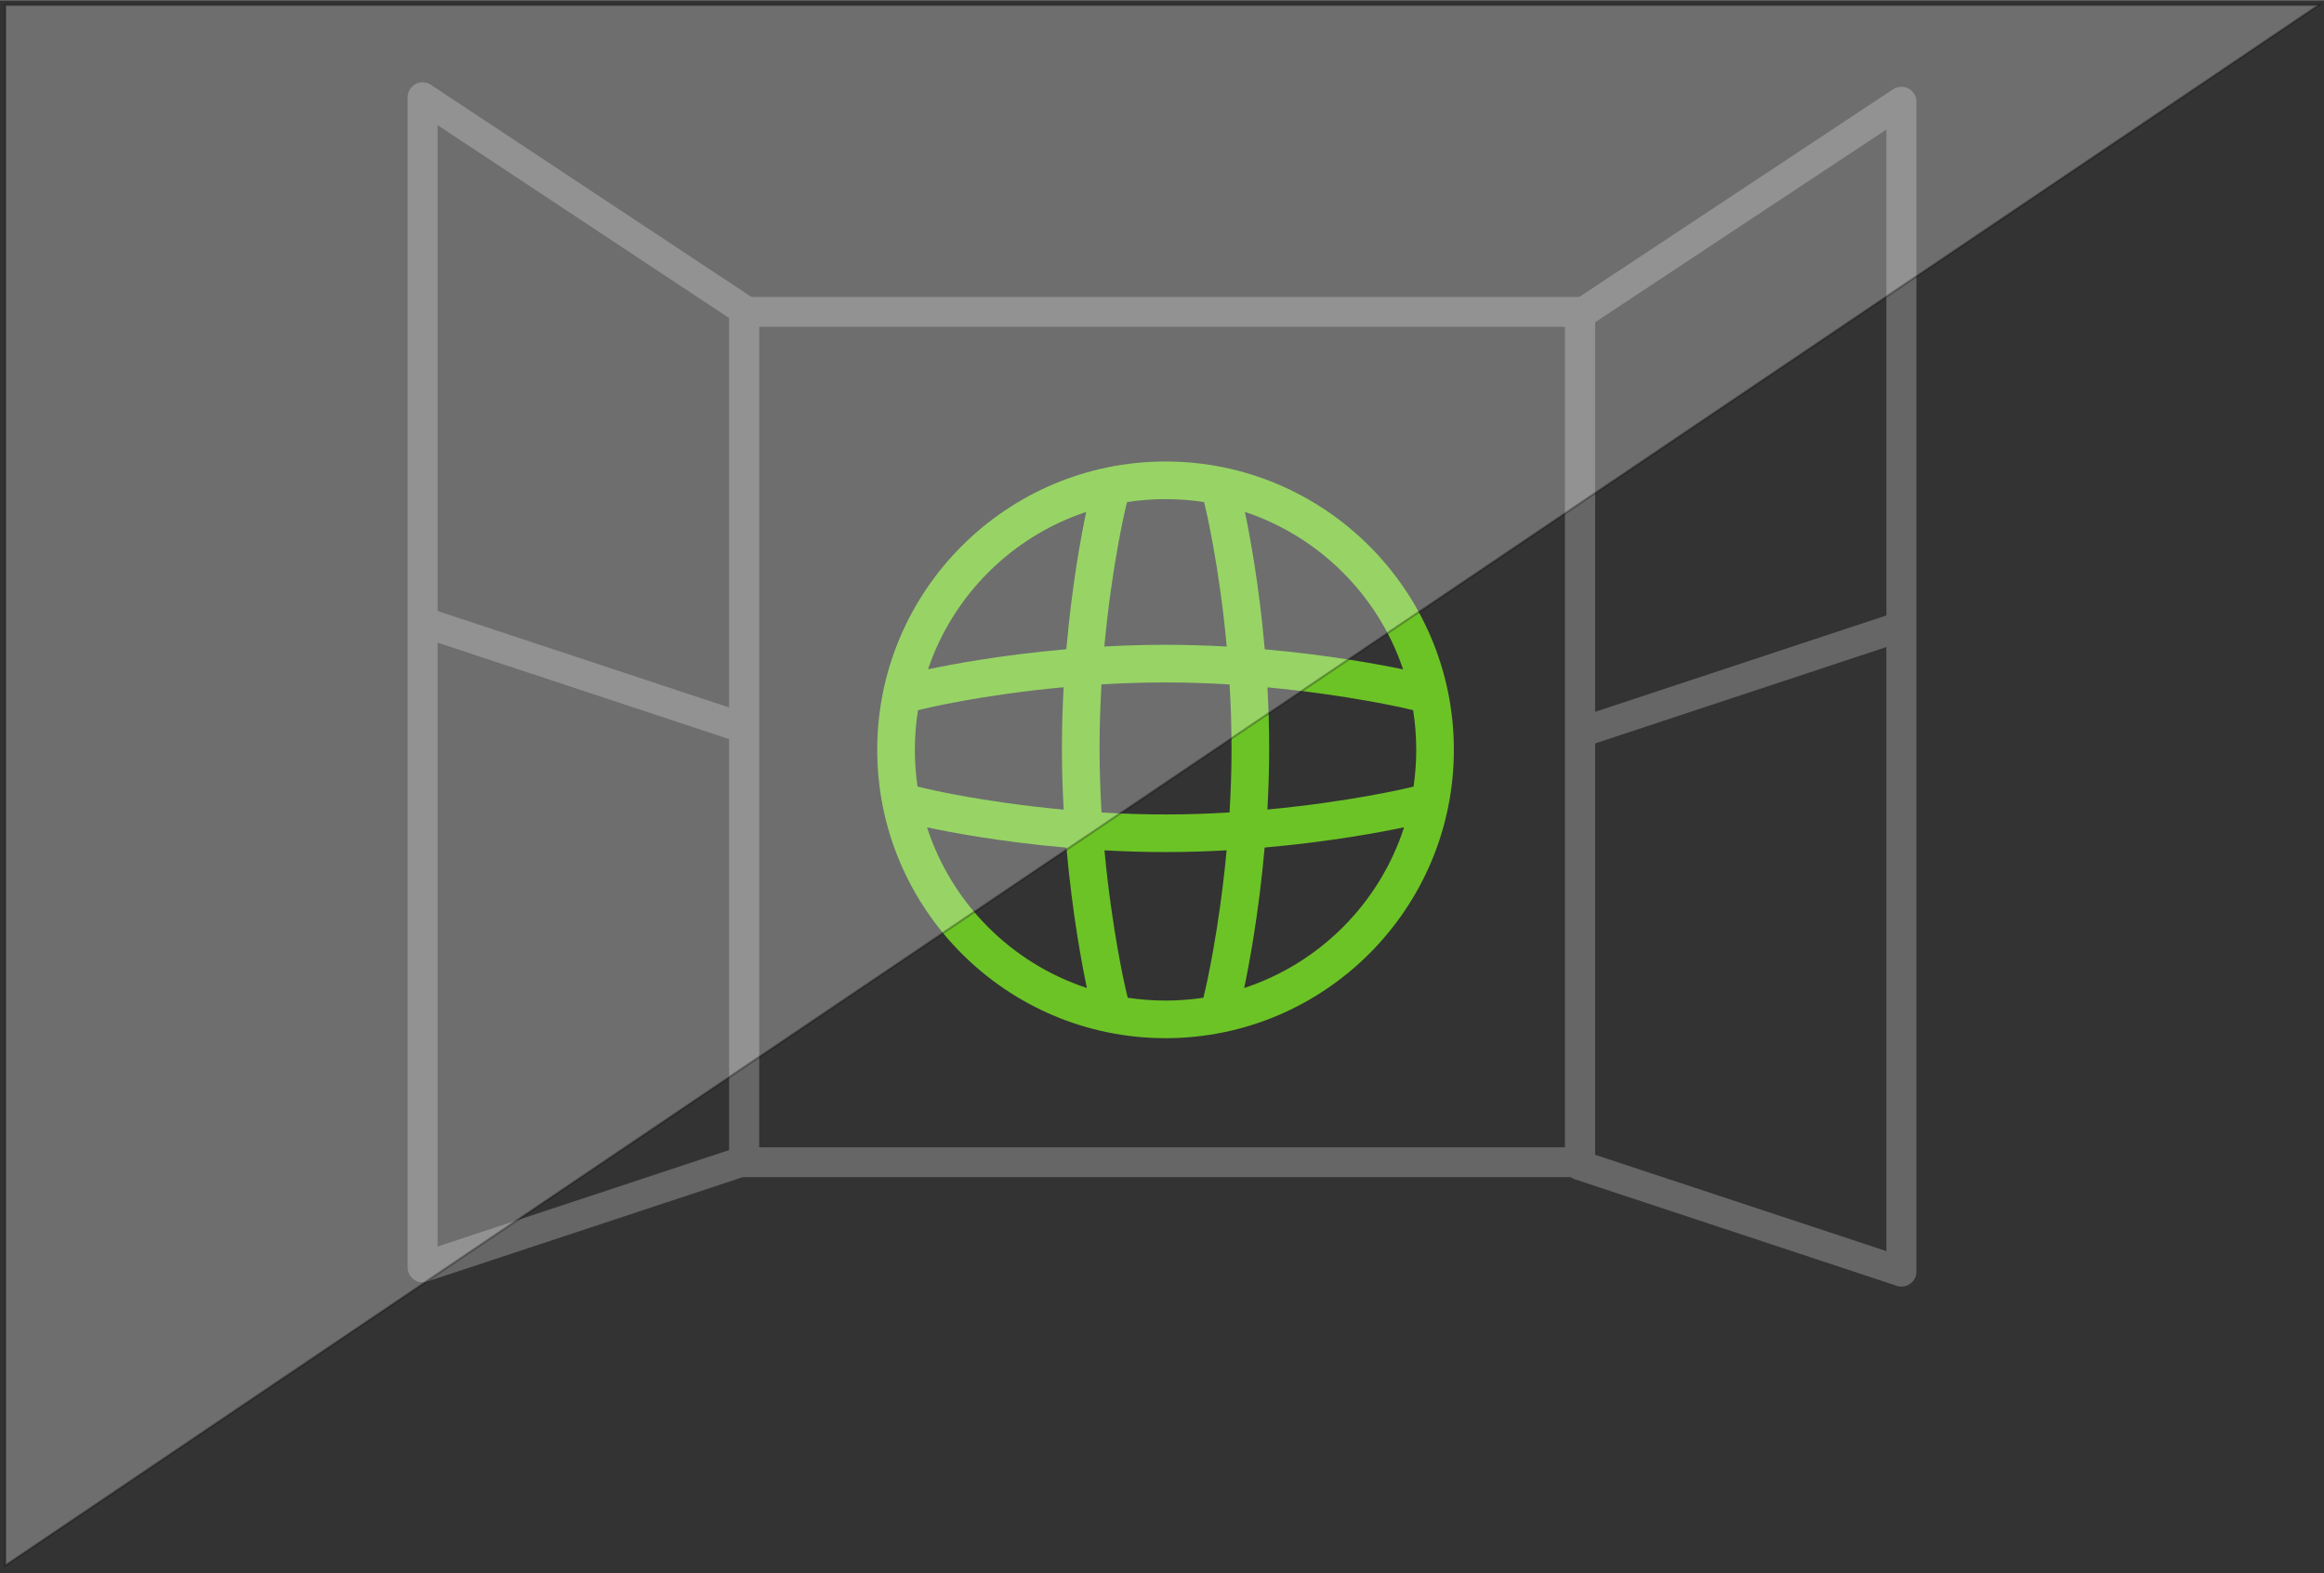
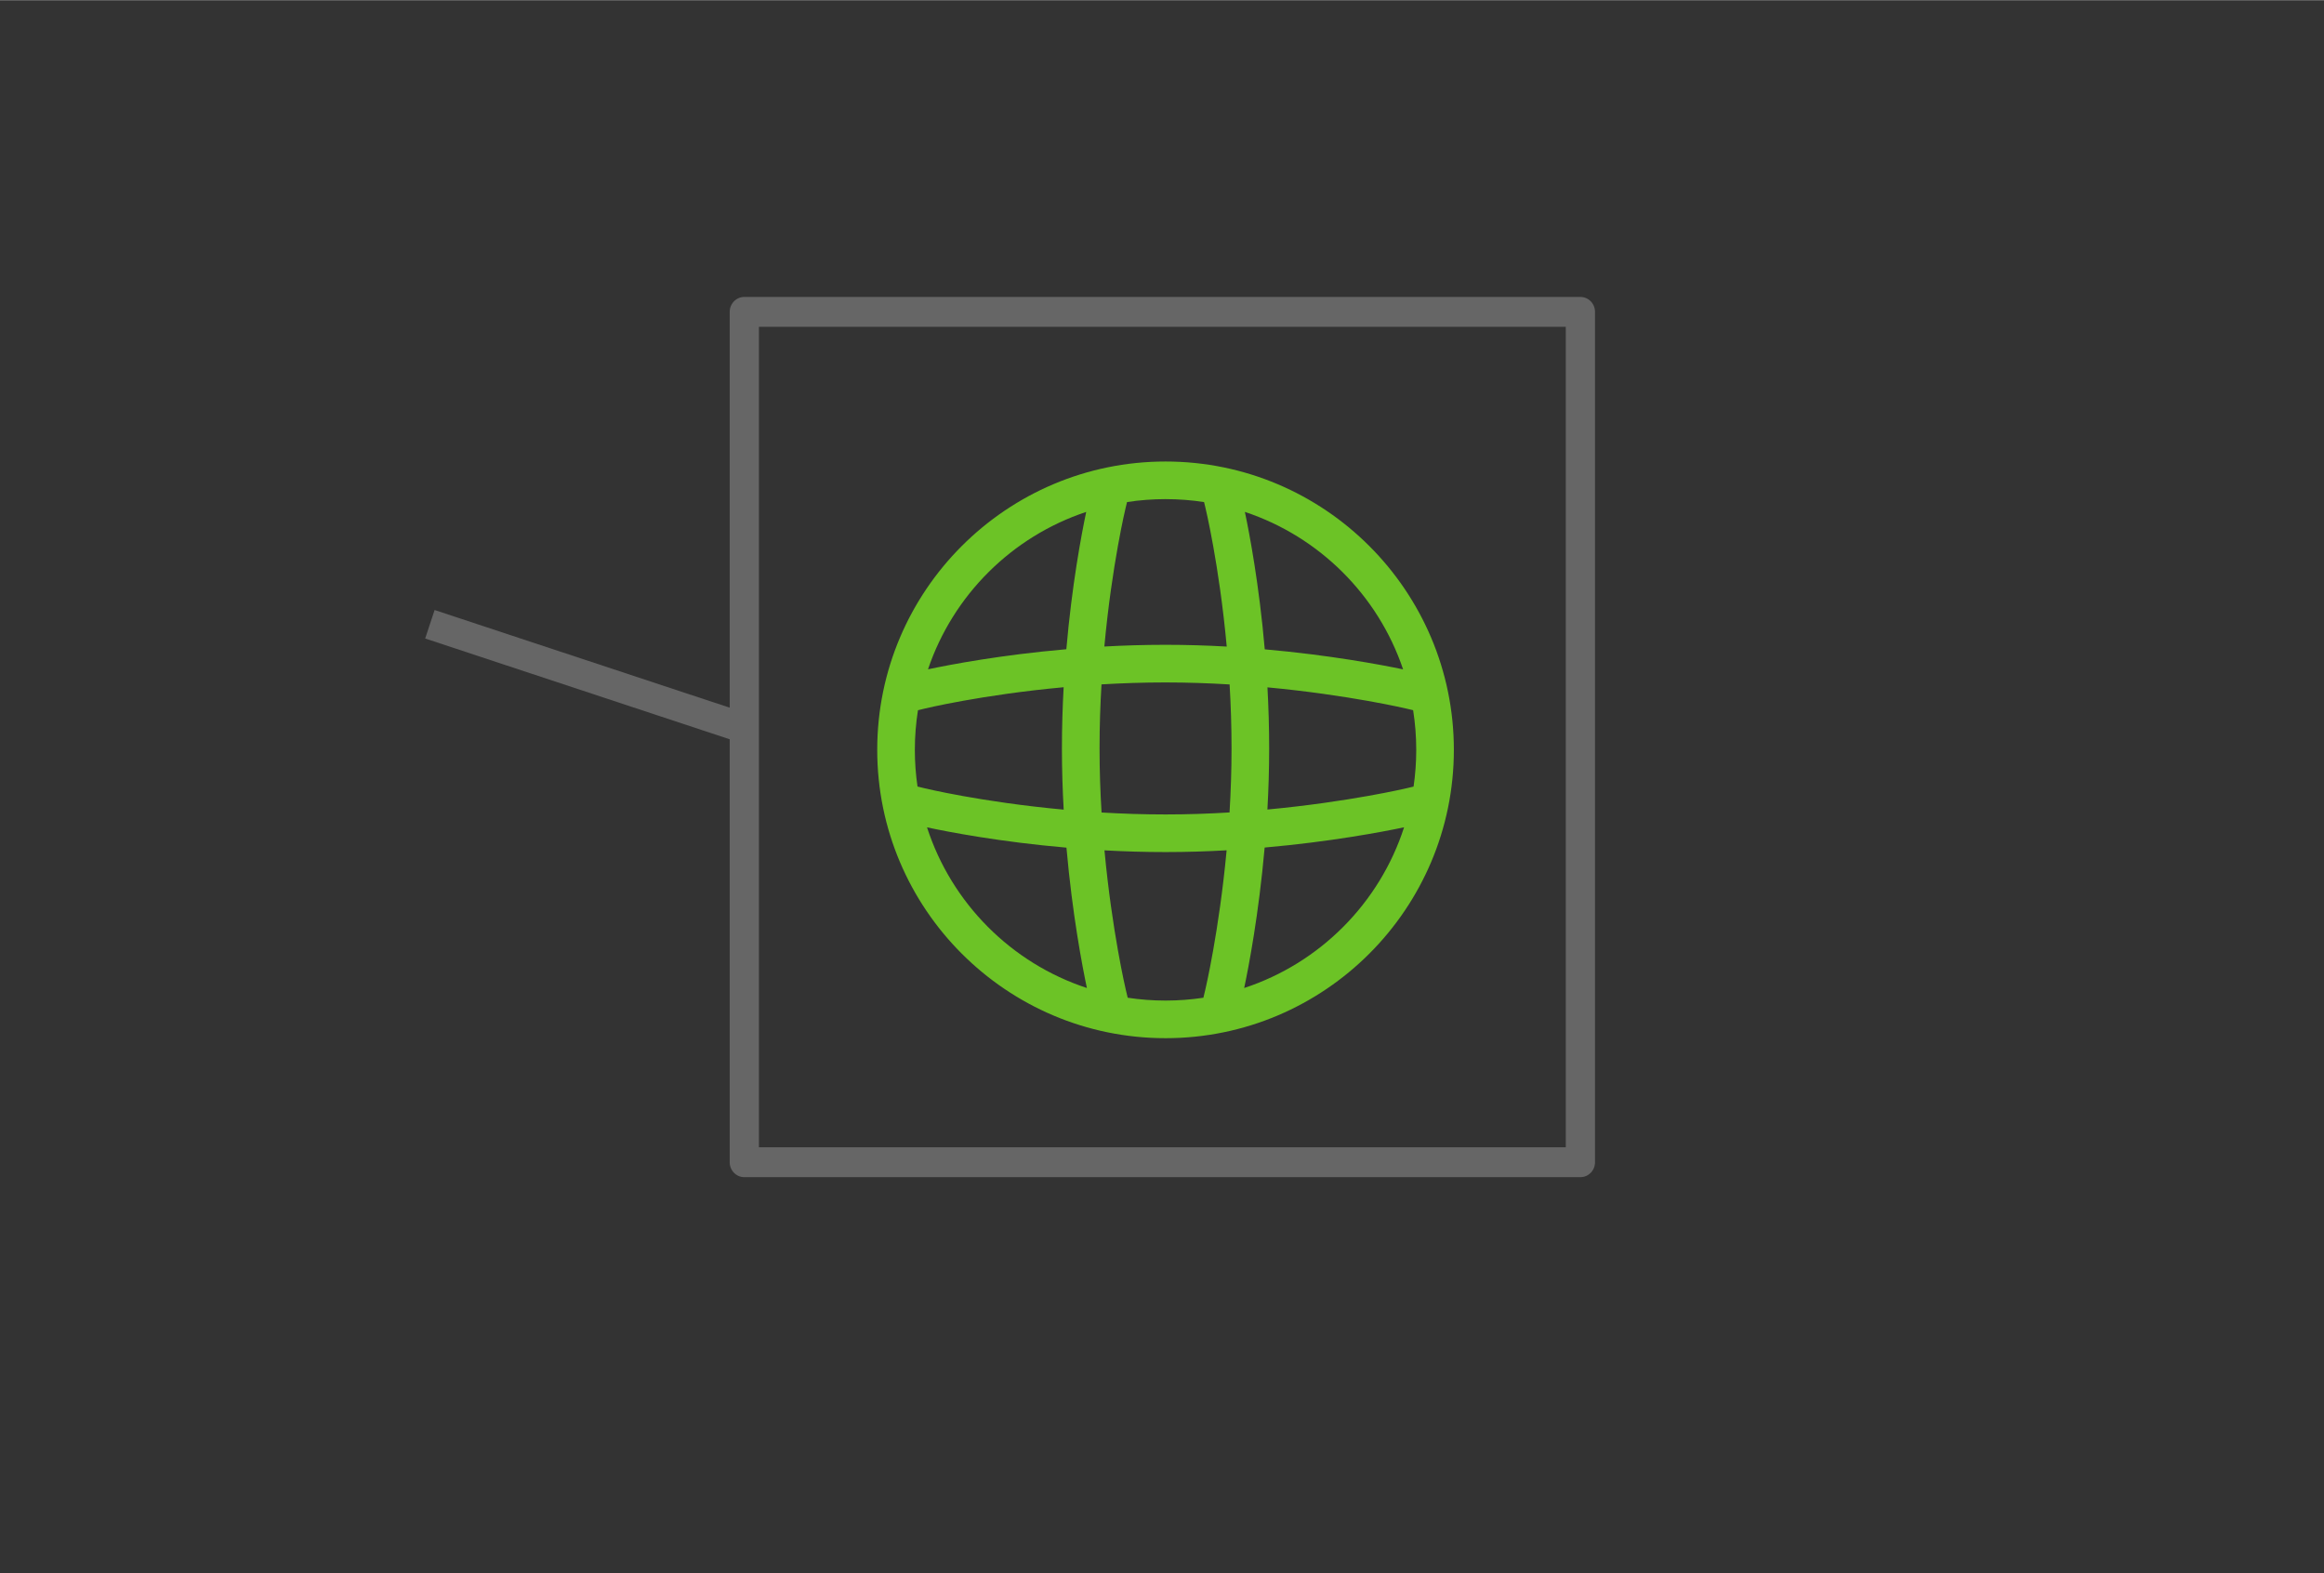
<svg xmlns="http://www.w3.org/2000/svg" xml:space="preserve" width="969px" height="656px" style="shape-rendering:geometricPrecision; text-rendering:geometricPrecision; image-rendering:optimizeQuality; fill-rule:evenodd; clip-rule:evenodd" viewBox="0 0 969 655.848">
  <rect x="0" y="0" width="969" height="655.848" fill="#333333" stroke="none" />
  <defs>
    <style type="text/css">
   
    .str1 {stroke:black;stroke-width:0.9;stroke-opacity:0.29}
    .str0 {stroke:#666666;stroke-width:12.506}
    .fil2 {fill:#6CC326}
    .fil1 {fill:#80FFFF}
    .fil0 {fill:#666666;fill-rule:nonzero}
    .fil3 {fill:white;fill-rule:nonzero;fill-opacity:0.29}
   
  </style>
  </defs>
  <g id="Layer_x0020_1">
    <g id="_219414032">
      <g>
        <g>
          <path id="_219415472" class="fil0" d="M665.041 129.956l-6.093 6.231 -348.604 0 0 -12.462 348.604 0 6.093 6.231zm-6.093 6.231l0 -12.462 0.313 0.008 0.31 0.024 0.305 0.04 0.3 0.054 0.294 0.07 0.29 0.084 0.284 0.098 0.277 0.111 0.269 0.125 0.262 0.137 0.255 0.15 0.248 0.163 0.239 0.174 0.229 0.184 0.222 0.196 0.212 0.206 0.201 0.217 0.191 0.226 0.182 0.235 0.169 0.245 0.158 0.253 0.148 0.261 0.134 0.268 0.123 0.277 0.109 0.282 0.096 0.29 0.083 0.295 0.067 0.301 0.054 0.307 0.038 0.312 0.024 0.317 0.008 0.32 -0.008 0.32 -0.024 0.317 -0.038 0.312 -0.054 0.307 -0.067 0.301 -0.083 0.295 -0.096 0.29 -0.109 0.282 -0.123 0.277 -0.134 0.268 -0.148 0.261 -0.158 0.253 -0.169 0.245 -0.182 0.235 -0.191 0.226 -0.201 0.216 -0.212 0.207 -0.222 0.196 -0.229 0.184 -0.239 0.174 -0.248 0.163 -0.255 0.15 -0.262 0.137 -0.269 0.125 -0.277 0.111 -0.284 0.098 -0.29 0.084 -0.294 0.07 -0.3 0.054 -0.305 0.04 -0.31 0.024 -0.313 0.008zm0 354.518l-6.093 -6.231 0 -354.518 12.186 0 0 354.518 -6.093 6.231zm-6.093 -6.231l12.186 0 -0.008 0.32 -0.024 0.317 -0.038 0.312 -0.054 0.307 -0.067 0.301 -0.083 0.295 -0.096 0.29 -0.109 0.282 -0.123 0.277 -0.134 0.268 -0.148 0.261 -0.158 0.253 -0.169 0.245 -0.182 0.235 -0.191 0.226 -0.201 0.217 -0.212 0.206 -0.222 0.196 -0.229 0.184 -0.239 0.174 -0.248 0.163 -0.255 0.15 -0.262 0.137 -0.269 0.125 -0.277 0.111 -0.284 0.098 -0.29 0.084 -0.294 0.07 -0.3 0.054 -0.305 0.04 -0.31 0.024 -0.313 0.008 -0.313 -0.008 -0.31 -0.024 -0.305 -0.04 -0.3 -0.054 -0.294 -0.07 -0.29 -0.084 -0.284 -0.098 -0.277 -0.111 -0.269 -0.125 -0.262 -0.137 -0.255 -0.15 -0.248 -0.163 -0.239 -0.174 -0.229 -0.184 -0.222 -0.196 -0.212 -0.206 -0.201 -0.217 -0.191 -0.226 -0.182 -0.235 -0.169 -0.245 -0.158 -0.253 -0.148 -0.261 -0.134 -0.268 -0.123 -0.277 -0.109 -0.282 -0.096 -0.29 -0.083 -0.295 -0.067 -0.301 -0.054 -0.307 -0.038 -0.312 -0.024 -0.317 -0.008 -0.32zm-348.604 0l6.093 -6.231 348.604 0 0 12.462 -348.604 0 -6.093 -6.231zm6.093 -6.231l0 12.462 -0.313 -0.008 -0.31 -0.024 -0.305 -0.04 -0.3 -0.054 -0.294 -0.07 -0.29 -0.084 -0.284 -0.098 -0.277 -0.111 -0.269 -0.125 -0.262 -0.137 -0.255 -0.15 -0.248 -0.163 -0.239 -0.174 -0.229 -0.184 -0.222 -0.196 -0.212 -0.206 -0.201 -0.217 -0.191 -0.226 -0.182 -0.235 -0.169 -0.245 -0.158 -0.253 -0.148 -0.261 -0.134 -0.268 -0.123 -0.277 -0.109 -0.282 -0.096 -0.29 -0.083 -0.295 -0.067 -0.301 -0.054 -0.307 -0.038 -0.312 -0.024 -0.317 -0.008 -0.32 0.008 -0.32 0.024 -0.317 0.038 -0.312 0.054 -0.307 0.067 -0.301 0.083 -0.295 0.096 -0.29 0.109 -0.282 0.123 -0.277 0.134 -0.268 0.148 -0.261 0.158 -0.253 0.169 -0.245 0.182 -0.235 0.191 -0.226 0.201 -0.216 0.212 -0.207 0.222 -0.196 0.229 -0.184 0.239 -0.174 0.248 -0.163 0.255 -0.15 0.262 -0.137 0.269 -0.125 0.277 -0.111 0.284 -0.098 0.29 -0.084 0.294 -0.07 0.3 -0.054 0.305 -0.04 0.31 -0.024 0.313 -0.008zm0 -354.518l6.093 6.231 0 354.518 -12.186 0 0 -354.518 6.093 -6.231zm6.093 6.231l-12.186 0 0.008 -0.32 0.024 -0.317 0.038 -0.312 0.054 -0.307 0.067 -0.301 0.083 -0.295 0.096 -0.29 0.109 -0.282 0.123 -0.277 0.134 -0.268 0.148 -0.261 0.158 -0.253 0.169 -0.245 0.182 -0.235 0.191 -0.226 0.201 -0.217 0.212 -0.206 0.222 -0.196 0.229 -0.184 0.239 -0.174 0.248 -0.163 0.255 -0.15 0.262 -0.137 0.269 -0.125 0.277 -0.111 0.284 -0.098 0.29 -0.084 0.294 -0.07 0.3 -0.054 0.305 -0.04 0.31 -0.024 0.313 -0.008 0.313 0.008 0.31 0.024 0.305 0.04 0.3 0.054 0.294 0.07 0.29 0.084 0.284 0.098 0.277 0.111 0.269 0.125 0.262 0.137 0.255 0.15 0.248 0.163 0.239 0.174 0.229 0.184 0.222 0.196 0.212 0.206 0.201 0.217 0.191 0.226 0.182 0.235 0.169 0.245 0.158 0.253 0.148 0.261 0.134 0.268 0.123 0.277 0.109 0.282 0.096 0.29 0.083 0.295 0.067 0.301 0.054 0.307 0.038 0.312 0.024 0.317 0.008 0.32z" />
        </g>
-         <polygon id="_219415040" class="fil1 str0" points="789.759,262.034 655.722,306.387 " />
        <g>
-           <path id="_219415016" class="fil0" d="M655.289 125.845l6.937 10.328 -0.272 0.17 -0.278 0.155 -0.282 0.139 -0.287 0.124 -0.291 0.109 -0.293 0.093 -0.297 0.079 -0.298 0.064 -0.3 0.05 -0.301 0.034 -0.301 0.019 -0.301 0.006 -0.3 -0.009 -0.3 -0.022 -0.298 -0.038 -0.295 -0.052 -0.293 -0.065 -0.29 -0.079 -0.285 -0.093 -0.281 -0.106 -0.277 -0.119 -0.271 -0.134 -0.265 -0.147 -0.258 -0.16 -0.251 -0.173 -0.243 -0.187 -0.234 -0.199 -0.226 -0.212 -0.216 -0.223 -0.207 -0.236 -0.196 -0.249 -0.186 -0.261 -0.171 -0.271 -0.156 -0.275 -0.141 -0.28 -0.125 -0.285 -0.11 -0.288 -0.093 -0.291 -0.08 -0.294 -0.064 -0.297 -0.05 -0.298 -0.034 -0.299 -0.02 -0.299 -0.005 -0.299 0.008 -0.298 0.024 -0.298 0.038 -0.295 0.052 -0.293 0.066 -0.291 0.079 -0.287 0.093 -0.284 0.108 -0.279 0.121 -0.274 0.135 -0.268 0.148 -0.262 0.161 -0.256 0.175 -0.249 0.187 -0.241 0.2 -0.233 0.214 -0.223 0.225 -0.215 0.239 -0.206 0.251 -0.194 0.264 -0.184zm143.757 -83.53l-2.784 5.164 -134.036 88.694 -6.937 -10.328 134.036 -88.694 9.721 5.164zm-2.784 5.164l-6.937 -10.328 0.272 -0.17 0.278 -0.155 0.282 -0.139 0.287 -0.124 0.291 -0.109 0.293 -0.093 0.297 -0.079 0.298 -0.064 0.3 -0.05 0.301 -0.034 0.301 -0.019 0.301 -0.006 0.3 0.009 0.3 0.022 0.298 0.038 0.295 0.052 0.293 0.065 0.29 0.079 0.285 0.093 0.281 0.106 0.277 0.119 0.271 0.134 0.265 0.147 0.258 0.16 0.251 0.173 0.243 0.187 0.234 0.199 0.226 0.212 0.216 0.223 0.207 0.236 0.196 0.249 0.186 0.261 0.171 0.271 0.156 0.275 0.141 0.28 0.125 0.285 0.11 0.288 0.093 0.291 0.08 0.294 0.064 0.297 0.05 0.298 0.034 0.299 0.02 0.299 0.005 0.299 -0.008 0.298 -0.024 0.298 -0.038 0.295 -0.052 0.293 -0.066 0.291 -0.079 0.287 -0.093 0.284 -0.108 0.279 -0.121 0.274 -0.135 0.268 -0.148 0.262 -0.161 0.256 -0.175 0.249 -0.187 0.241 -0.2 0.233 -0.214 0.223 -0.225 0.215 -0.239 0.206 -0.251 0.194 -0.264 0.184zm-5.423 488.512l-4.298 -5.867 0 -487.809 12.505 0 0 487.809 -8.207 5.867zm-4.298 -5.867l12.505 0 -0.008 0.319 -0.024 0.316 -0.04 0.311 -0.054 0.305 -0.071 0.3 -0.084 0.295 -0.098 0.288 -0.112 0.281 -0.125 0.275 -0.138 0.267 -0.15 0.26 -0.163 0.252 -0.174 0.243 -0.186 0.235 -0.197 0.225 -0.207 0.216 -0.217 0.204 -0.226 0.196 -0.236 0.183 -0.246 0.174 -0.253 0.162 -0.262 0.149 -0.269 0.137 -0.278 0.124 -0.284 0.111 -0.291 0.098 -0.297 0.084 -0.303 0.069 -0.307 0.054 -0.313 0.04 -0.318 0.024 -0.321 0.008 -0.321 -0.008 -0.318 -0.024 -0.313 -0.04 -0.307 -0.054 -0.303 -0.069 -0.297 -0.084 -0.291 -0.098 -0.284 -0.111 -0.278 -0.124 -0.269 -0.137 -0.262 -0.149 -0.253 -0.162 -0.246 -0.174 -0.236 -0.183 -0.226 -0.196 -0.217 -0.204 -0.207 -0.216 -0.197 -0.225 -0.186 -0.235 -0.174 -0.243 -0.163 -0.252 -0.15 -0.26 -0.138 -0.267 -0.125 -0.275 -0.112 -0.281 -0.098 -0.288 -0.084 -0.295 -0.07 -0.3 -0.056 -0.305 -0.04 -0.311 -0.024 -0.316 -0.008 -0.319zm-134.036 -44.34l8.207 -5.867 134.036 44.34 -3.909 11.734 -134.036 -44.34 -4.298 -5.867zm8.207 -5.867l-3.909 11.734 -0.301 -0.108 -0.293 -0.121 -0.284 -0.135 -0.273 -0.148 -0.265 -0.158 -0.254 -0.171 -0.243 -0.182 -0.234 -0.194 -0.222 -0.203 -0.212 -0.213 -0.201 -0.223 -0.189 -0.23 -0.177 -0.24 -0.165 -0.247 -0.152 -0.255 -0.141 -0.261 -0.128 -0.268 -0.116 -0.274 -0.102 -0.279 -0.087 -0.285 -0.074 -0.288 -0.06 -0.292 -0.047 -0.297 -0.031 -0.298 -0.018 -0.301 -0.002 -0.304 0.013 -0.305 0.028 -0.305 0.045 -0.306 0.06 -0.306 0.076 -0.305 0.093 -0.305 0.109 -0.299 0.122 -0.291 0.135 -0.281 0.149 -0.272 0.161 -0.262 0.173 -0.253 0.183 -0.241 0.195 -0.233 0.204 -0.221 0.215 -0.209 0.225 -0.2 0.233 -0.188 0.241 -0.176 0.249 -0.163 0.258 -0.152 0.264 -0.139 0.269 -0.126 0.277 -0.115 0.281 -0.1 0.286 -0.087 0.291 -0.074 0.294 -0.06 0.298 -0.046 0.301 -0.031 0.304 -0.018 0.305 -0.002 0.307 0.013 0.307 0.028 0.308 0.044 0.308 0.06 0.307 0.076 0.307 0.092zm4.298 -348.907l0 354.775 -12.505 0 0 -354.775 12.505 0zm0 0l-12.505 0 0.008 -0.319 0.024 -0.316 0.04 -0.311 0.056 -0.305 0.07 -0.3 0.084 -0.295 0.098 -0.288 0.112 -0.281 0.125 -0.275 0.138 -0.267 0.15 -0.26 0.163 -0.252 0.174 -0.243 0.186 -0.235 0.197 -0.225 0.207 -0.216 0.217 -0.204 0.226 -0.196 0.236 -0.183 0.246 -0.174 0.253 -0.162 0.262 -0.149 0.269 -0.137 0.278 -0.124 0.284 -0.111 0.291 -0.098 0.297 -0.084 0.303 -0.069 0.307 -0.054 0.313 -0.04 0.318 -0.024 0.321 -0.008 0.321 0.008 0.318 0.024 0.313 0.04 0.307 0.054 0.303 0.069 0.297 0.084 0.291 0.098 0.284 0.111 0.278 0.124 0.269 0.137 0.262 0.149 0.253 0.162 0.246 0.174 0.236 0.183 0.226 0.196 0.217 0.204 0.207 0.216 0.197 0.225 0.186 0.235 0.174 0.243 0.163 0.252 0.15 0.26 0.138 0.267 0.125 0.275 0.112 0.281 0.098 0.288 0.084 0.295 0.071 0.3 0.054 0.305 0.04 0.311 0.024 0.316 0.008 0.319z" />
-         </g>
+           </g>
        <path class="fil2" d="M485.977 192.336c-66.3,0 -120.215,53.915 -120.215,120.215 0,66.3 53.915,120.215 120.215,120.215 66.3,0 120.215,-53.915 120.215,-120.215 0,-66.3 -53.915,-120.215 -120.215,-120.215zm0 15.685c5.461,0 10.822,0.418 16.055,1.222l0.538 2.205c0,0 5.77,23.725 8.923,58.045 -8.195,-0.462 -16.748,-0.735 -25.515,-0.735 -8.808,0 -17.352,0.267 -25.514,0.716 3.153,-34.311 8.921,-58.029 8.921,-58.029l0.539 -2.206c5.233,-0.802 10.594,-1.221 16.055,-1.221l0 0.002zm-33.077 5.326c-1.998,9.483 -5.948,30.379 -8.285,57.257 -27.254,2.368 -48.39,6.401 -57.68,8.371 10.452,-30.932 34.963,-55.328 65.966,-65.629l-0.001 0zm66.156 0c31.01,10.302 55.527,34.707 65.974,65.649 -9.325,-1.945 -30.654,-5.966 -57.684,-8.351 -2.336,-26.898 -6.289,-47.811 -8.289,-57.3l-0.001 0.002zm-33.077 71.1c9.206,0 18.162,0.317 26.709,0.837 0.503,8.495 0.809,17.435 0.809,26.681 0,9.196 -0.317,18.144 -0.835,26.683 -8.539,0.519 -17.487,0.835 -26.683,0.835 -9.247,0 -18.185,-0.306 -26.681,-0.809 -0.52,-8.546 -0.838,-17.503 -0.838,-26.708 0,-9.256 0.307,-18.204 0.812,-26.708 8.502,-0.503 17.45,-0.811 26.707,-0.811l0 0zm-42.488 2.003c-0.449,8.163 -0.717,16.706 -0.717,25.514 0,8.768 0.274,17.32 0.735,25.515 -34.322,-3.153 -58.044,-8.922 -58.044,-8.922l-2.902 -0.708c-0.729,-4.993 -1.113,-10.099 -1.113,-15.297 0,-5.623 0.448,-11.139 1.299,-16.518l2.717 -0.663c0,0 23.716,-5.768 58.029,-8.922l-0.002 0zm84.977 0.048c33.943,3.167 58.069,8.884 58.069,8.884l2.671 0.636c0.852,5.384 1.3,10.906 1.3,16.534 0,5.204 -0.384,10.316 -1.114,15.315l-2.856 0.679c0,0 -24.135,5.719 -58.088,8.885 0.46,-8.181 0.733,-16.716 0.733,-25.467 0,-8.792 -0.266,-17.319 -0.714,-25.467l0 0zm56.968 58.347c-10.234,31.634 -35.103,56.618 -66.668,67.002 1.866,-8.821 6.069,-30.64 8.531,-58.563 27.417,-2.415 49.009,-6.523 58.134,-8.439l0.004 0zm-198.907 0.021c9.094,1.942 30.494,6.061 58.132,8.461 2.462,27.902 6.661,49.705 8.526,58.519 -31.556,-10.383 -56.422,-35.357 -66.66,-66.981l0.002 0.001zm124.917 9.567c-3.166,33.953 -8.885,58.088 -8.885,58.088l-0.804 3.378c-5.145,0.776 -10.413,1.181 -15.778,1.181 -5.366,0 -10.634,-0.404 -15.779,-1.181l-0.804 -3.378c0,0 -5.717,-24.127 -8.884,-58.069 8.148,0.448 16.675,0.715 25.467,0.715 8.751,0 17.286,-0.274 25.467,-0.734l0 0z" color="#000000" color-rendering="auto" solid-color="#000000" />
        <polygon class="fil1 str0" points="179.244,260.195 313.28,304.548 " />
        <g>
-           <path class="fil0" d="M313.681 123.967l0.262 0.184 0.251 0.195 0.238 0.204 0.226 0.216 0.213 0.225 0.2 0.233 0.187 0.242 0.175 0.249 0.161 0.256 0.148 0.264 0.135 0.269 0.122 0.275 0.108 0.28 0.093 0.285 0.08 0.288 0.067 0.292 0.052 0.295 0.039 0.297 0.024 0.299 0.011 0.3 -0.005 0.3 -0.019 0.301 -0.033 0.3 -0.048 0.299 -0.063 0.299 -0.078 0.295 -0.093 0.293 -0.109 0.291 -0.123 0.286 -0.139 0.282 -0.154 0.278 -0.17 0.272 -0.183 0.264 -0.195 0.251 -0.204 0.239 -0.215 0.226 -0.225 0.213 -0.233 0.201 -0.241 0.188 -0.249 0.174 -0.255 0.162 -0.264 0.149 -0.268 0.135 -0.274 0.122 -0.28 0.108 -0.284 0.095 -0.288 0.08 -0.291 0.066 -0.294 0.053 -0.297 0.039 -0.298 0.024 -0.299 0.011 -0.3 -0.005 -0.3 -0.019 -0.299 -0.033 -0.299 -0.048 -0.298 -0.063 -0.294 -0.079 -0.293 -0.093 -0.29 -0.108 -0.286 -0.124 -0.281 -0.139 -0.277 -0.155 -0.272 -0.17 6.87 -10.406zm-143.709 -83.49l9.672 -5.203 134.036 88.693 -6.87 10.406 -134.036 -88.693 -2.802 -5.203zm2.802 5.203l-0.262 -0.184 -0.251 -0.195 -0.238 -0.204 -0.226 -0.216 -0.213 -0.225 -0.2 -0.233 -0.187 -0.242 -0.175 -0.249 -0.161 -0.256 -0.148 -0.264 -0.135 -0.269 -0.122 -0.275 -0.108 -0.28 -0.093 -0.285 -0.08 -0.288 -0.067 -0.292 -0.052 -0.295 -0.039 -0.297 -0.024 -0.299 -0.011 -0.3 0.005 -0.3 0.019 -0.301 0.033 -0.3 0.048 -0.299 0.063 -0.299 0.078 -0.295 0.093 -0.293 0.109 -0.291 0.123 -0.286 0.139 -0.282 0.154 -0.278 0.17 -0.272 0.183 -0.264 0.195 -0.251 0.204 -0.239 0.215 -0.226 0.225 -0.213 0.233 -0.201 0.241 -0.188 0.249 -0.175 0.255 -0.161 0.264 -0.149 0.268 -0.135 0.274 -0.122 0.28 -0.108 0.284 -0.095 0.288 -0.08 0.291 -0.067 0.294 -0.052 0.297 -0.039 0.298 -0.024 0.299 -0.011 0.3 0.005 0.3 0.019 0.299 0.033 0.299 0.048 0.298 0.063 0.294 0.079 0.293 0.093 0.29 0.108 0.286 0.124 0.281 0.139 0.277 0.155 0.272 0.17 -6.87 10.406zm5.384 488.538l-8.186 -5.936 0 -487.805 12.474 0 0 487.805 -4.288 5.936zm4.288 -5.936l-0.008 0.321 -0.024 0.318 -0.04 0.313 -0.054 0.307 -0.07 0.303 -0.084 0.297 -0.098 0.291 -0.112 0.285 -0.125 0.277 -0.137 0.269 -0.15 0.262 -0.163 0.254 -0.174 0.245 -0.186 0.236 -0.195 0.227 -0.207 0.217 -0.217 0.207 -0.226 0.196 -0.236 0.186 -0.243 0.175 -0.254 0.163 -0.261 0.15 -0.268 0.138 -0.277 0.125 -0.284 0.112 -0.29 0.098 -0.295 0.084 -0.303 0.07 -0.306 0.056 -0.313 0.04 -0.316 0.024 -0.321 0.008 -0.321 -0.008 -0.316 -0.024 -0.313 -0.04 -0.306 -0.056 -0.303 -0.07 -0.295 -0.084 -0.29 -0.098 -0.284 -0.112 -0.277 -0.125 -0.268 -0.138 -0.261 -0.15 -0.254 -0.163 -0.243 -0.175 -0.236 -0.186 -0.226 -0.196 -0.217 -0.207 -0.207 -0.217 -0.195 -0.227 -0.186 -0.236 -0.174 -0.245 -0.163 -0.254 -0.15 -0.262 -0.137 -0.269 -0.125 -0.277 -0.112 -0.285 -0.098 -0.291 -0.084 -0.297 -0.07 -0.303 -0.054 -0.307 -0.04 -0.313 -0.024 -0.318 -0.008 -0.321 12.474 0zm134.036 -44.34l-4.288 5.936 -134.036 44.34 -3.897 -11.871 134.036 -44.34 8.186 5.936zm-8.186 -5.936l0.307 -0.093 0.308 -0.076 0.308 -0.06 0.308 -0.044 0.308 -0.028 0.307 -0.013 0.305 0.002 0.304 0.018 0.301 0.032 0.299 0.047 0.294 0.061 0.292 0.074 0.286 0.09 0.281 0.102 0.277 0.116 0.269 0.129 0.265 0.142 0.256 0.154 0.249 0.165 0.241 0.178 0.234 0.19 0.223 0.202 0.215 0.213 0.206 0.223 0.194 0.234 0.184 0.246 0.171 0.255 0.161 0.265 0.148 0.275 0.136 0.285 0.122 0.294 0.108 0.303 0.092 0.308 0.077 0.308 0.059 0.31 0.044 0.31 0.028 0.308 0.013 0.308 -0.002 0.306 -0.018 0.305 -0.033 0.303 -0.046 0.299 -0.061 0.295 -0.074 0.292 -0.089 0.287 -0.103 0.282 -0.115 0.277 -0.129 0.271 -0.141 0.265 -0.154 0.258 -0.167 0.251 -0.177 0.242 -0.189 0.233 -0.202 0.226 -0.212 0.215 -0.223 0.206 -0.234 0.195 -0.245 0.183 -0.254 0.174 -0.265 0.161 -0.274 0.148 -0.284 0.136 -0.293 0.122 -0.303 0.109 -3.897 -11.871zm-4.288 -348.836l12.474 0 0 354.772 -12.474 0 0 -354.772zm0 0l0.008 -0.321 0.024 -0.318 0.04 -0.313 0.054 -0.307 0.07 -0.303 0.084 -0.297 0.098 -0.291 0.112 -0.285 0.125 -0.277 0.137 -0.269 0.15 -0.262 0.163 -0.254 0.174 -0.245 0.186 -0.236 0.195 -0.227 0.207 -0.217 0.217 -0.207 0.226 -0.196 0.236 -0.186 0.243 -0.175 0.254 -0.163 0.261 -0.15 0.268 -0.138 0.277 -0.125 0.284 -0.112 0.29 -0.098 0.295 -0.084 0.303 -0.07 0.306 -0.056 0.313 -0.04 0.316 -0.024 0.321 -0.008 0.321 0.008 0.316 0.024 0.313 0.04 0.306 0.056 0.303 0.07 0.295 0.084 0.29 0.098 0.284 0.112 0.277 0.125 0.268 0.138 0.261 0.15 0.254 0.163 0.243 0.175 0.236 0.186 0.226 0.196 0.217 0.207 0.207 0.217 0.195 0.227 0.186 0.236 0.174 0.245 0.163 0.254 0.15 0.262 0.137 0.269 0.125 0.277 0.112 0.285 0.098 0.291 0.084 0.297 0.07 0.303 0.054 0.307 0.04 0.313 0.024 0.318 0.008 0.321 -12.474 0z" />
-         </g>
+           </g>
      </g>
-       <path class="fil3 str1" d="M2.232 652.57l964.536 -650.542 -964.536 0 0 650.542zm482.267 -325.271m0 -325.271m-482.267 325.271" />
    </g>
  </g>
</svg>